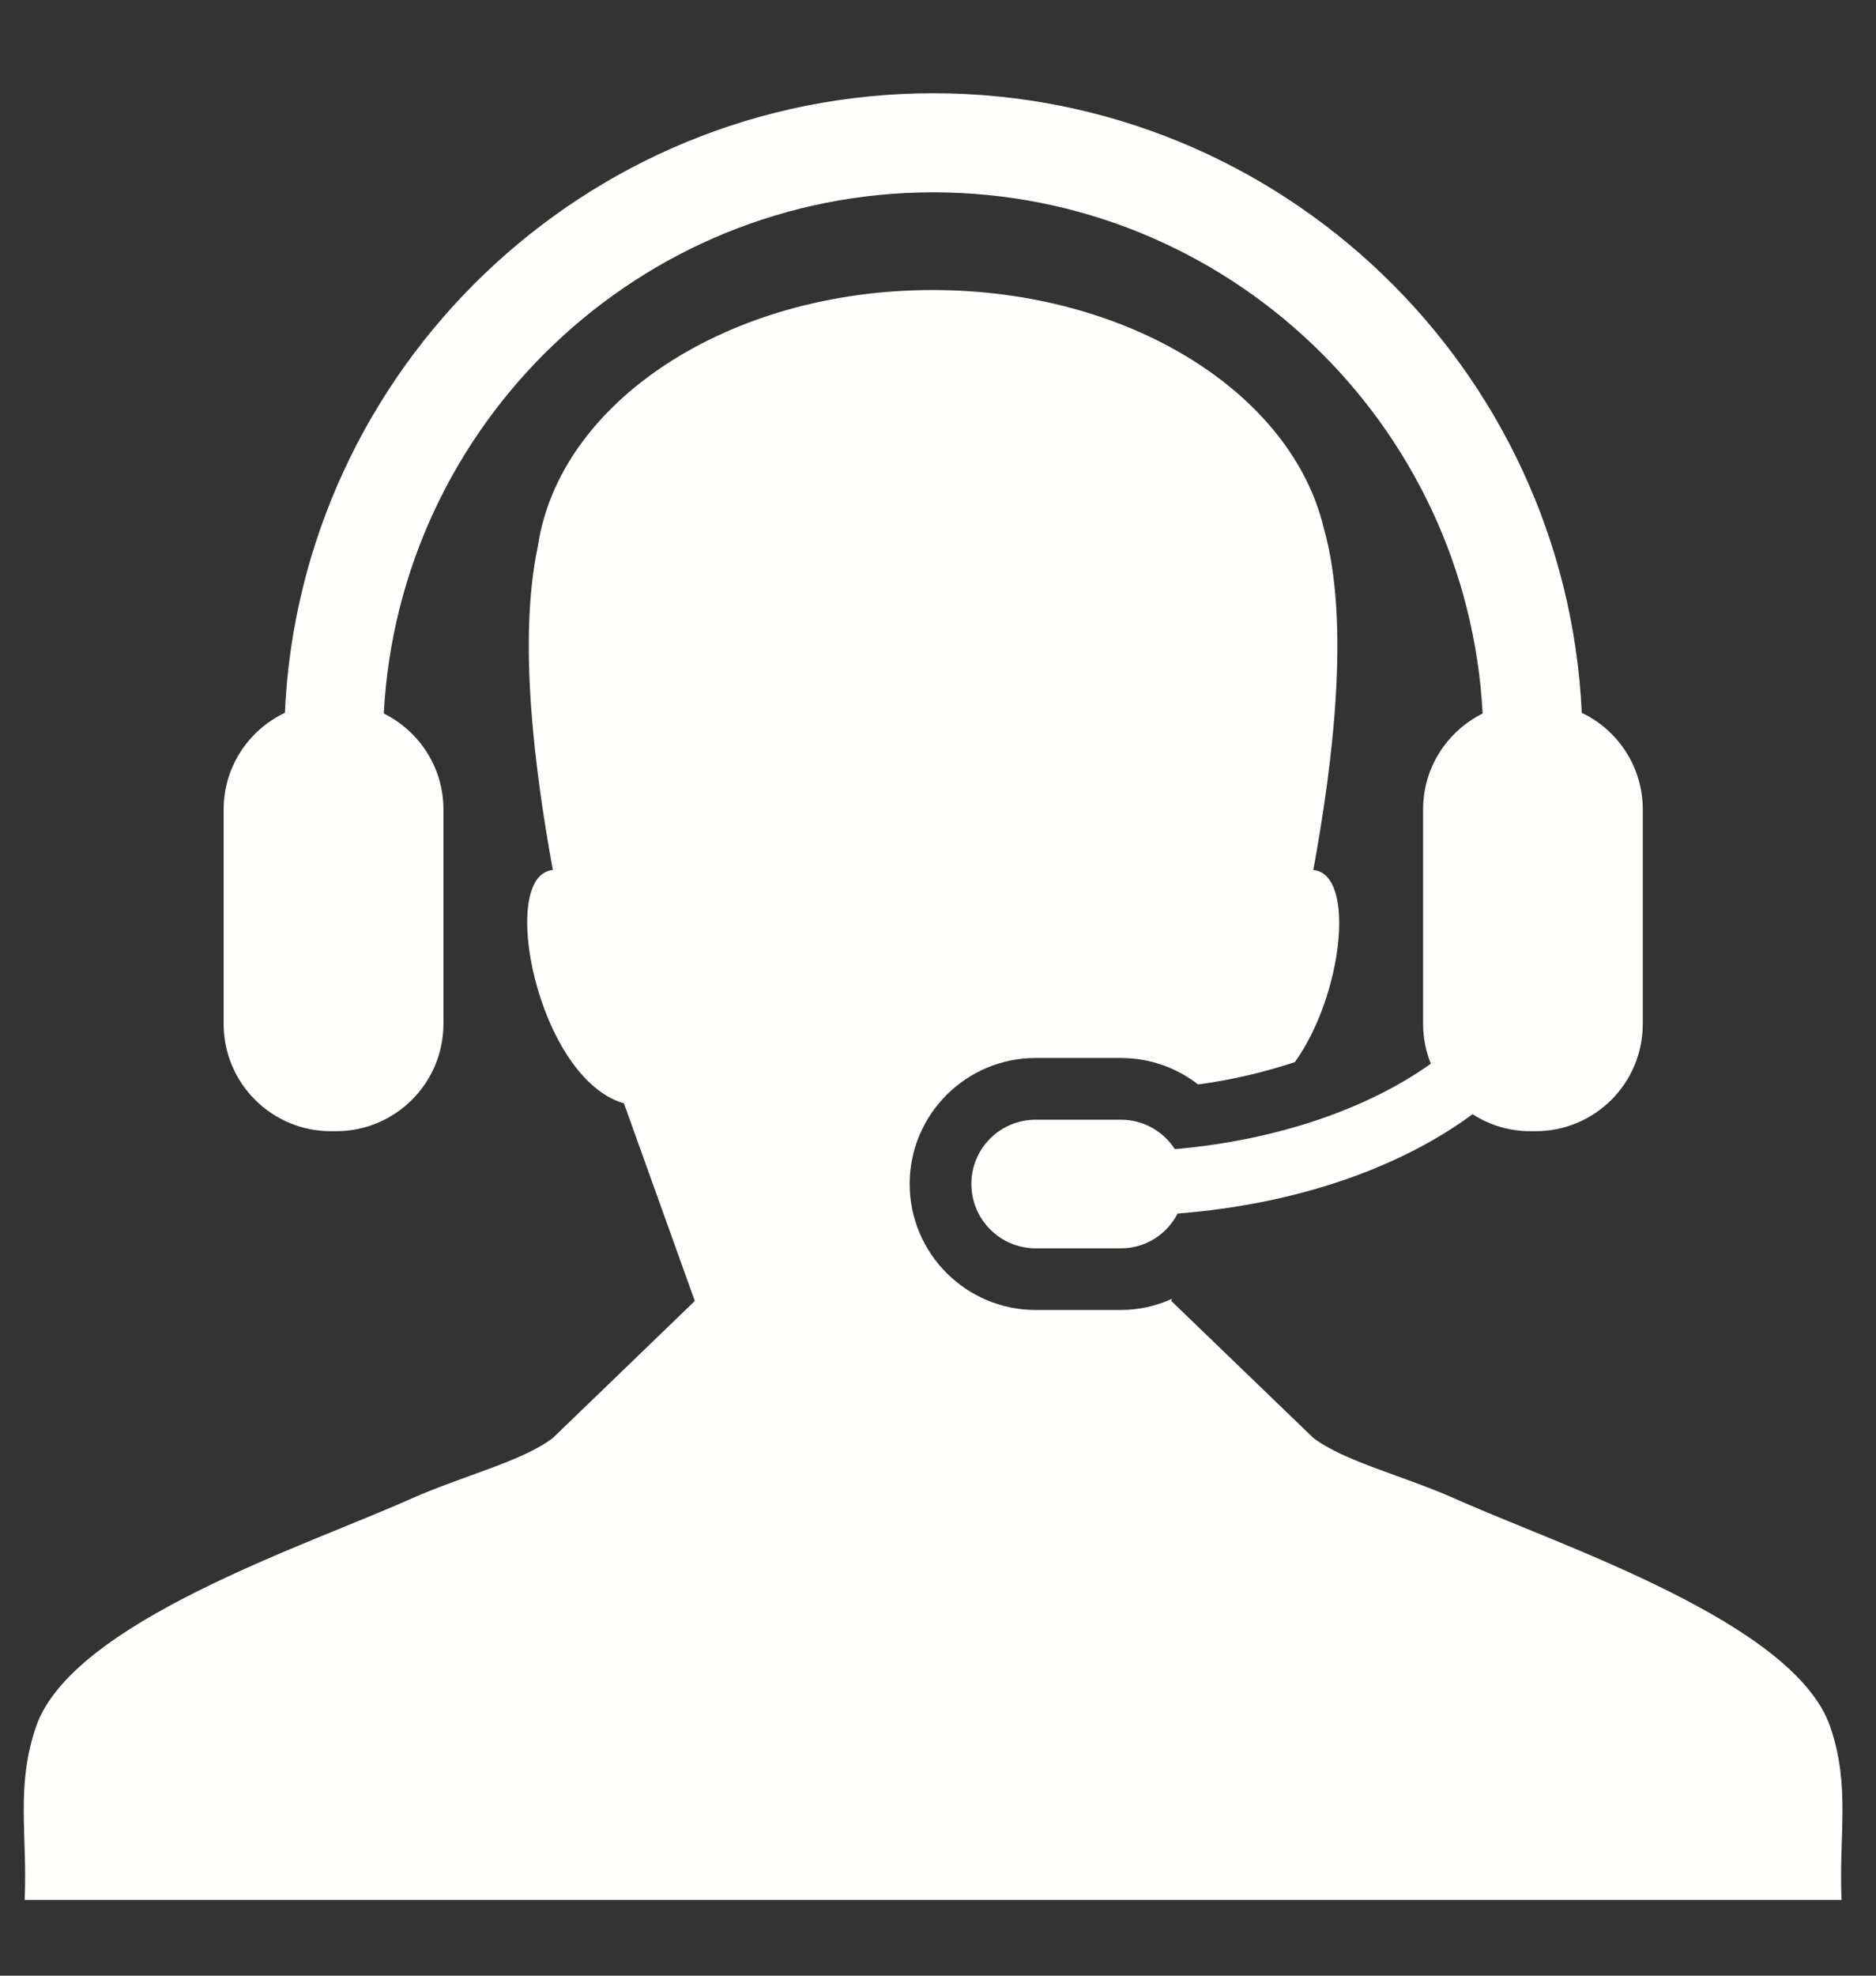
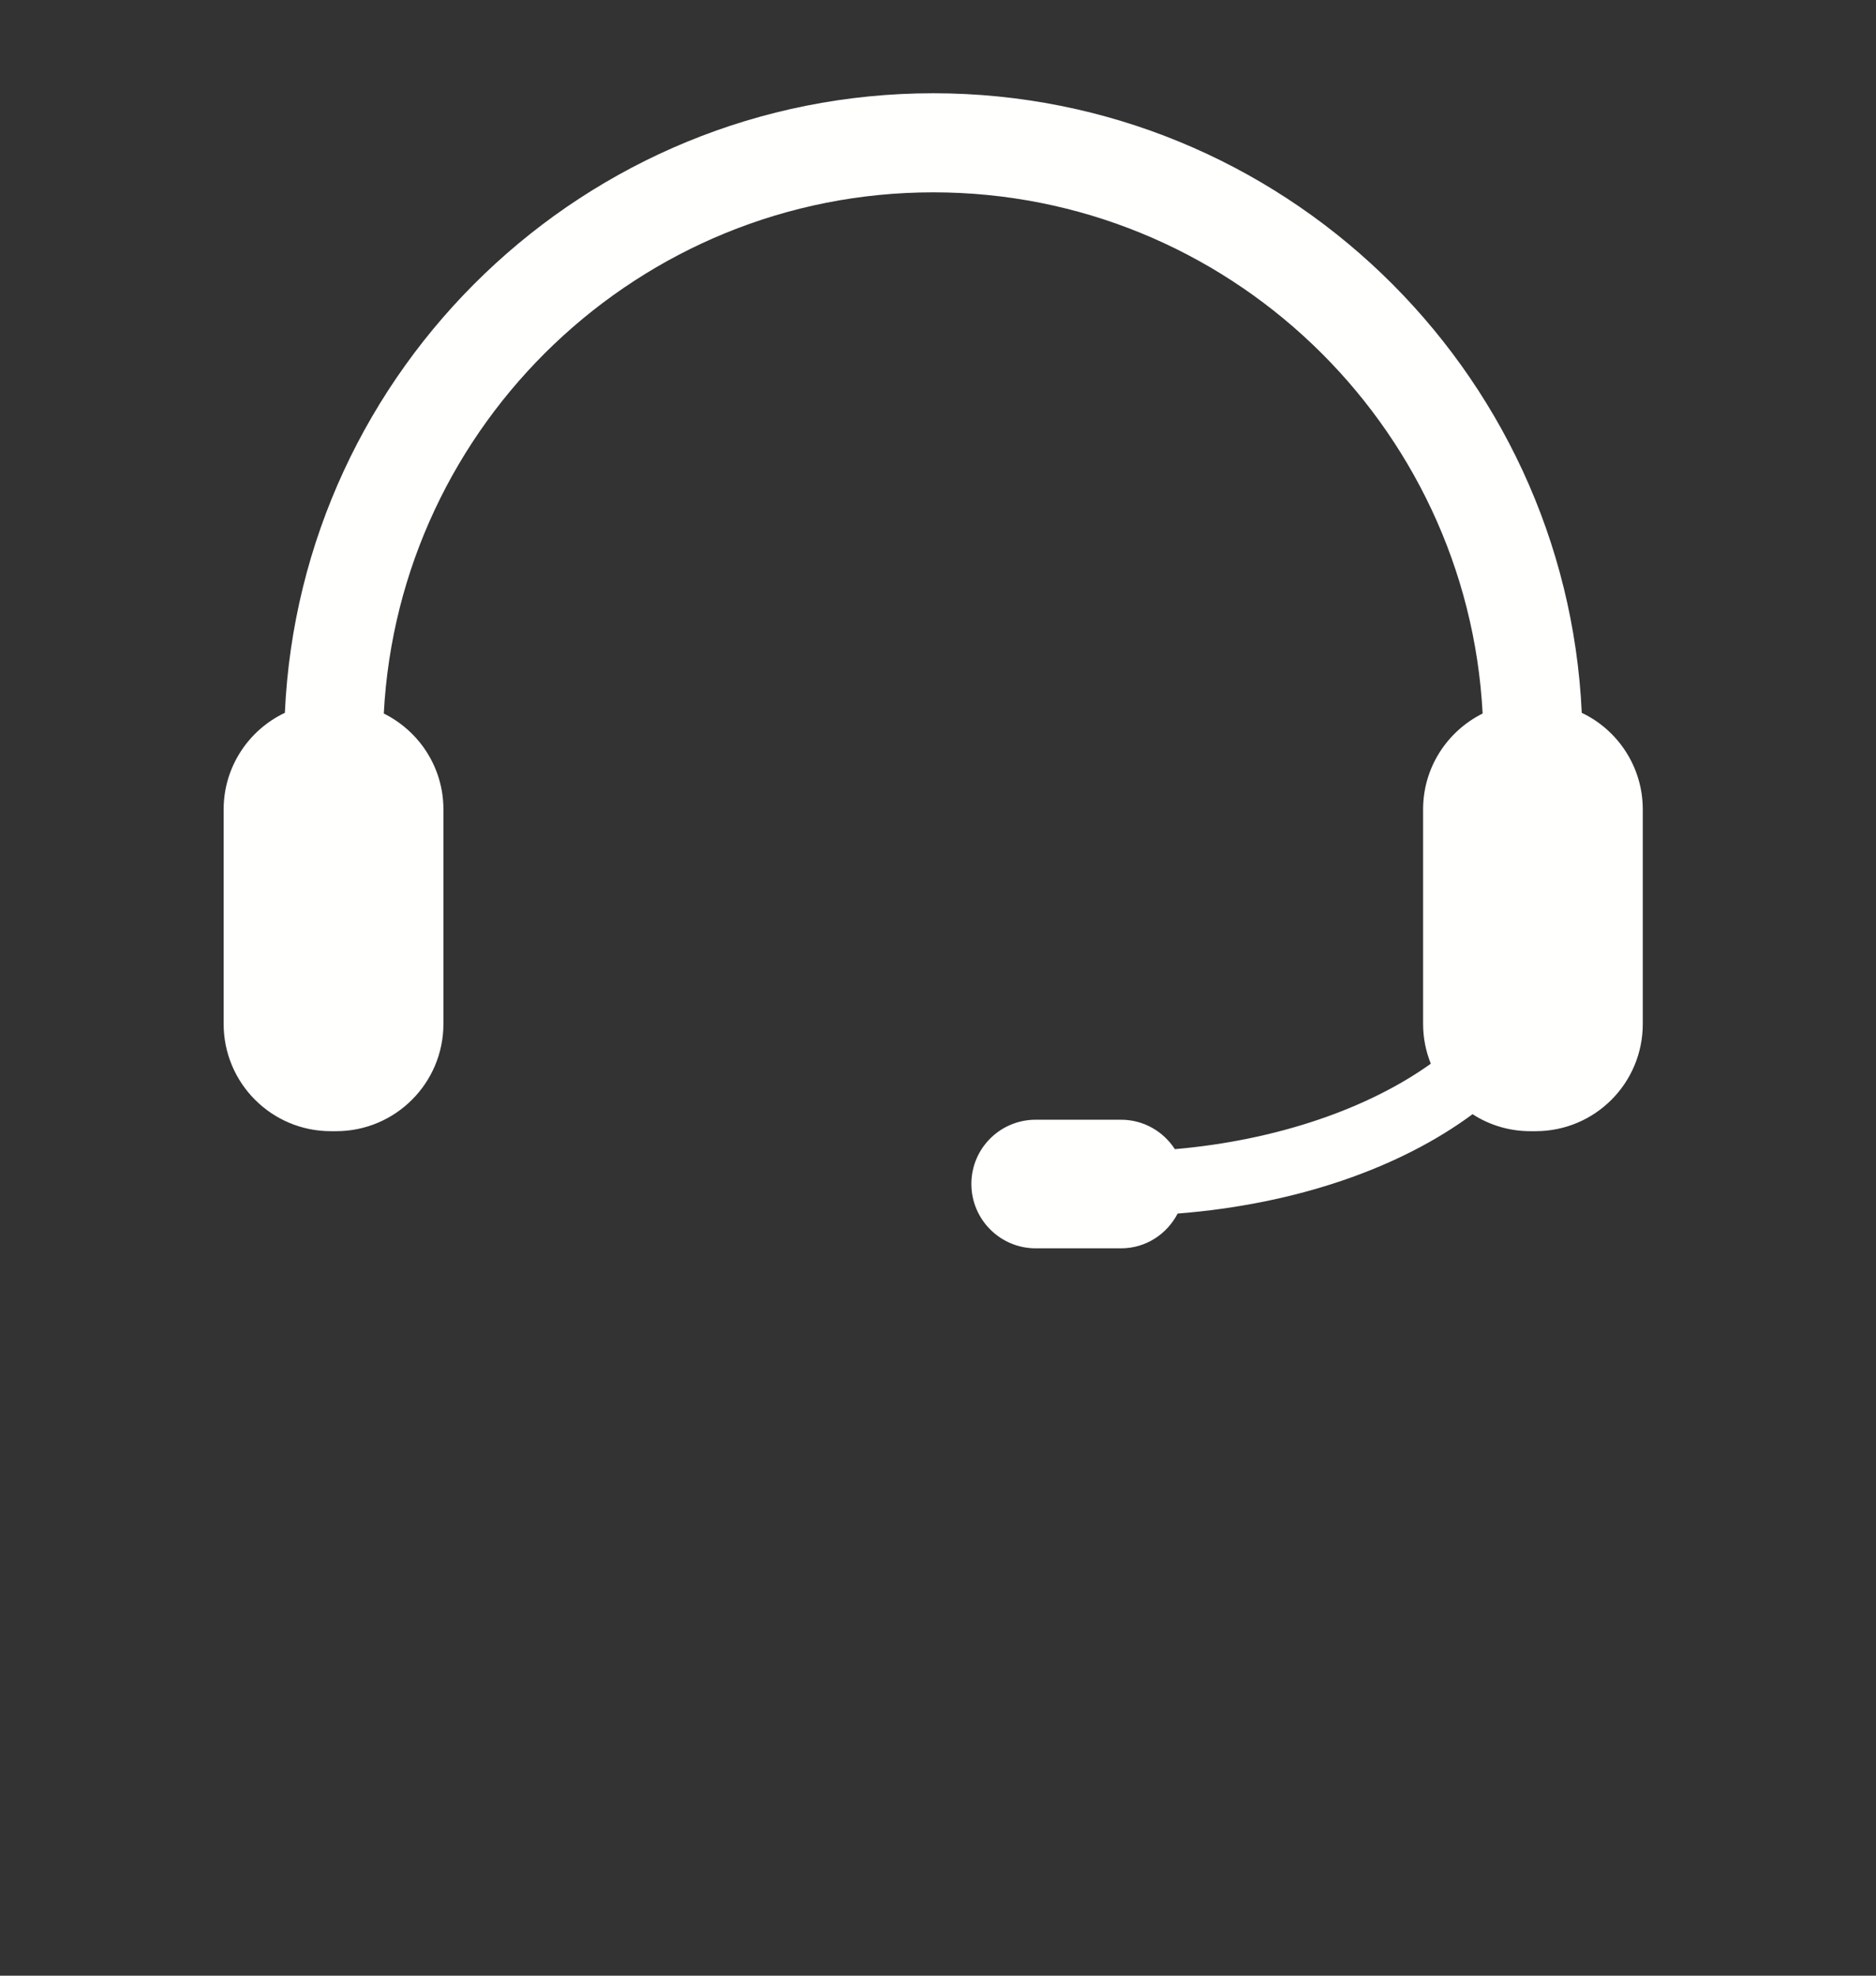
<svg xmlns="http://www.w3.org/2000/svg" width="19px" height="20px" viewBox="0 0 19 20" version="1.1">
  <rect x="0" y="0" width="19" height="20" fill="#333333" stroke="none" />
  <title>Group 2</title>
  <desc>Created with Sketch.</desc>
  <g id="Page-1" stroke="none" stroke-width="1" fill="none" fill-rule="evenodd">
    <g id="Values[1]" transform="translate(-629, -569)" fill="#FFFFFE">
      <g id="Group-55" transform="translate(0, -0.45)">
        <g id="Group-2" transform="translate(629, 570)">
-           <path d="M18.537,16.932 C18.175,15.874 15.812,15.102 14.738,14.622 C14.212,14.388 13.615,14.245 13.301,14.006 L11.863,12.62 L11.871,12.598 C11.711,12.67 11.535,12.711 11.352,12.711 L10.489,12.711 C9.785,12.711 9.213,12.139 9.213,11.435 C9.213,10.732 9.785,10.16 10.489,10.16 L11.352,10.16 C11.64,10.16 11.913,10.256 12.134,10.428 C12.479,10.382 12.808,10.303 13.114,10.202 C13.6,9.526 13.736,8.296 13.301,8.257 C13.494,7.201 13.681,5.763 13.407,4.796 C13.08,3.427 11.432,2.386 9.445,2.386 C7.37,2.386 5.662,3.522 5.447,4.983 C5.243,5.94 5.419,7.266 5.599,8.257 C5.035,8.307 5.442,10.368 6.319,10.619 L7.037,12.62 L5.599,14.007 C5.285,14.246 4.689,14.388 4.163,14.622 C3.089,15.102 0.725,15.874 0.364,16.932 C0.159,17.533 0.278,18.015 0.25,18.678 L0.25,18.683 L18.651,18.683 C18.651,18.681 18.65,18.679 18.65,18.678 L18.651,18.678 C18.623,18.015 18.742,17.532 18.537,16.932" id="Fill-42" />
          <path d="M3.35,10.901 L3.405,10.901 C4.004,10.901 4.491,10.415 4.491,9.814 L4.491,7.644 C4.491,7.218 4.245,6.851 3.887,6.673 C4.041,3.737 6.478,1.397 9.452,1.397 C12.424,1.397 14.862,3.737 15.016,6.673 C14.659,6.851 14.413,7.218 14.413,7.644 L14.413,9.815 C14.413,9.958 14.441,10.092 14.491,10.218 C13.858,10.671 12.936,10.993 11.899,11.083 C11.782,10.903 11.582,10.785 11.353,10.785 L10.49,10.785 C10.129,10.785 9.838,11.076 9.838,11.435 C9.838,11.794 10.129,12.087 10.49,12.087 L11.353,12.087 C11.605,12.087 11.819,11.943 11.927,11.735 C13.131,11.64 14.179,11.273 14.914,10.729 C15.082,10.838 15.283,10.901 15.498,10.901 L15.553,10.901 C16.153,10.901 16.638,10.416 16.638,9.815 L16.638,7.644 C16.638,7.213 16.385,6.839 16.02,6.666 C15.86,3.181 12.975,0.394 9.452,0.394 C5.928,0.394 3.043,3.181 2.885,6.666 C2.519,6.839 2.265,7.213 2.265,7.644 L2.265,9.815 C2.265,10.415 2.751,10.901 3.35,10.901" id="Fill-43" />
        </g>
      </g>
    </g>
  </g>
</svg>